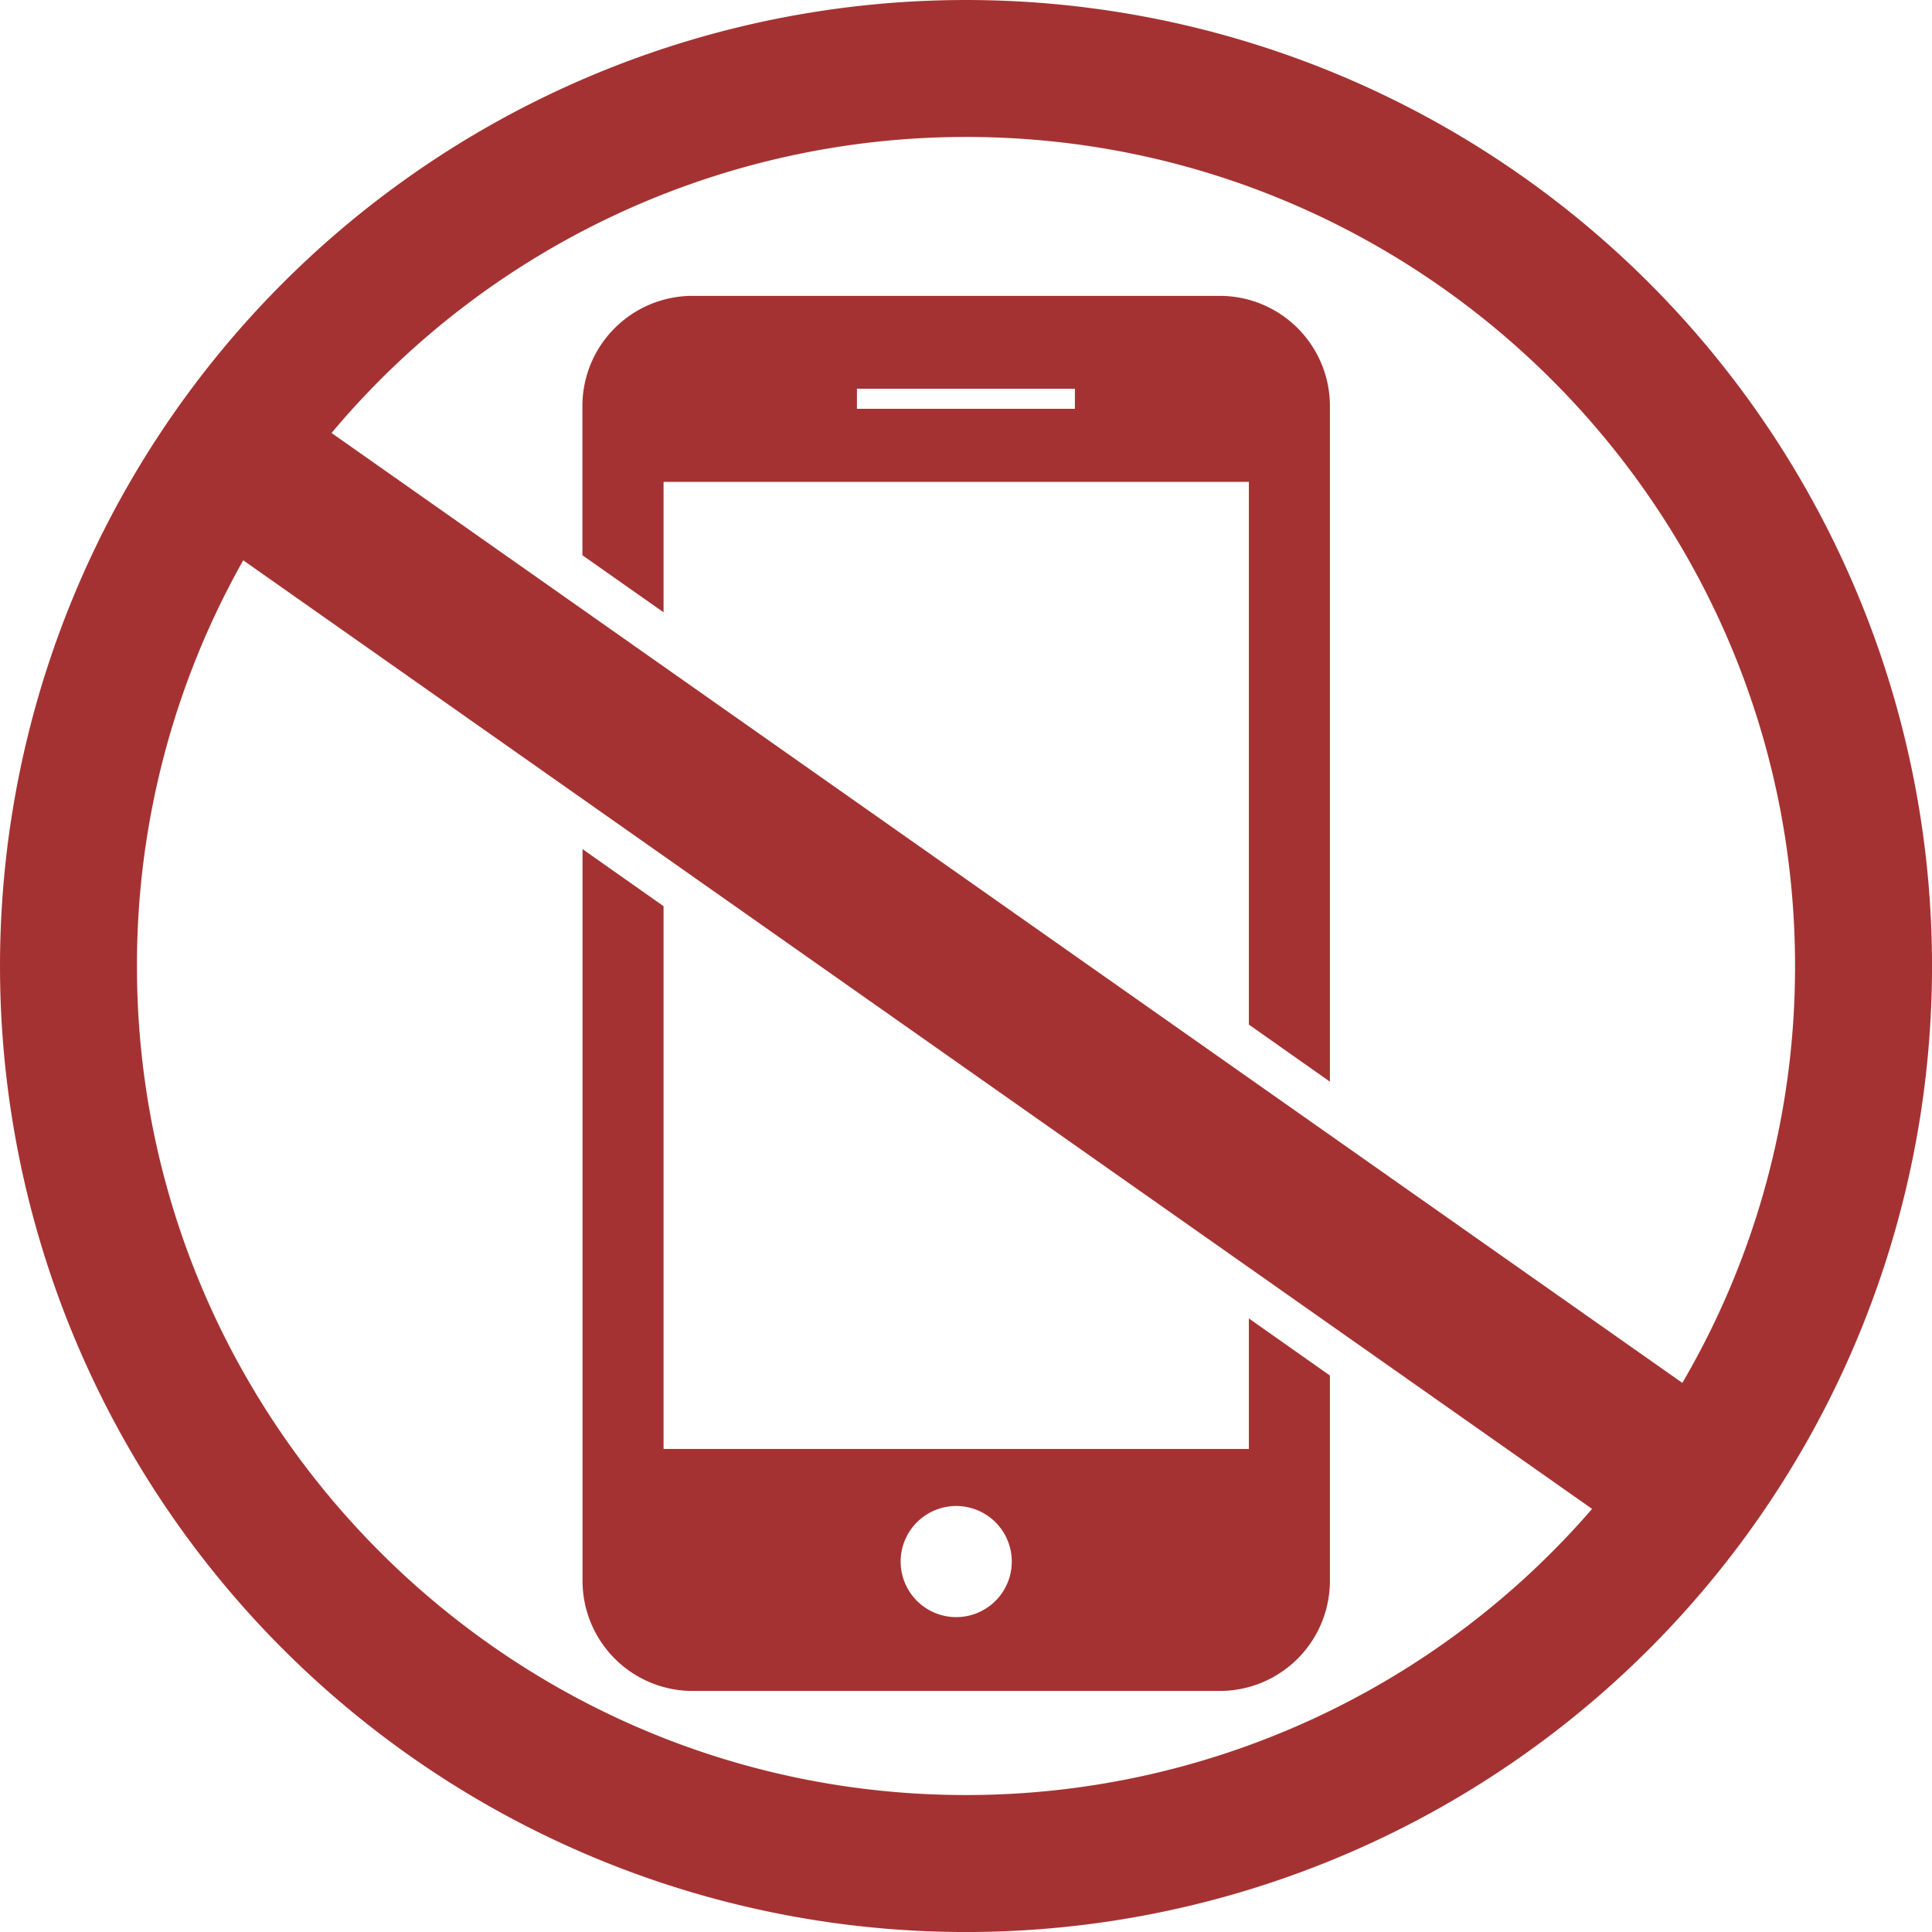
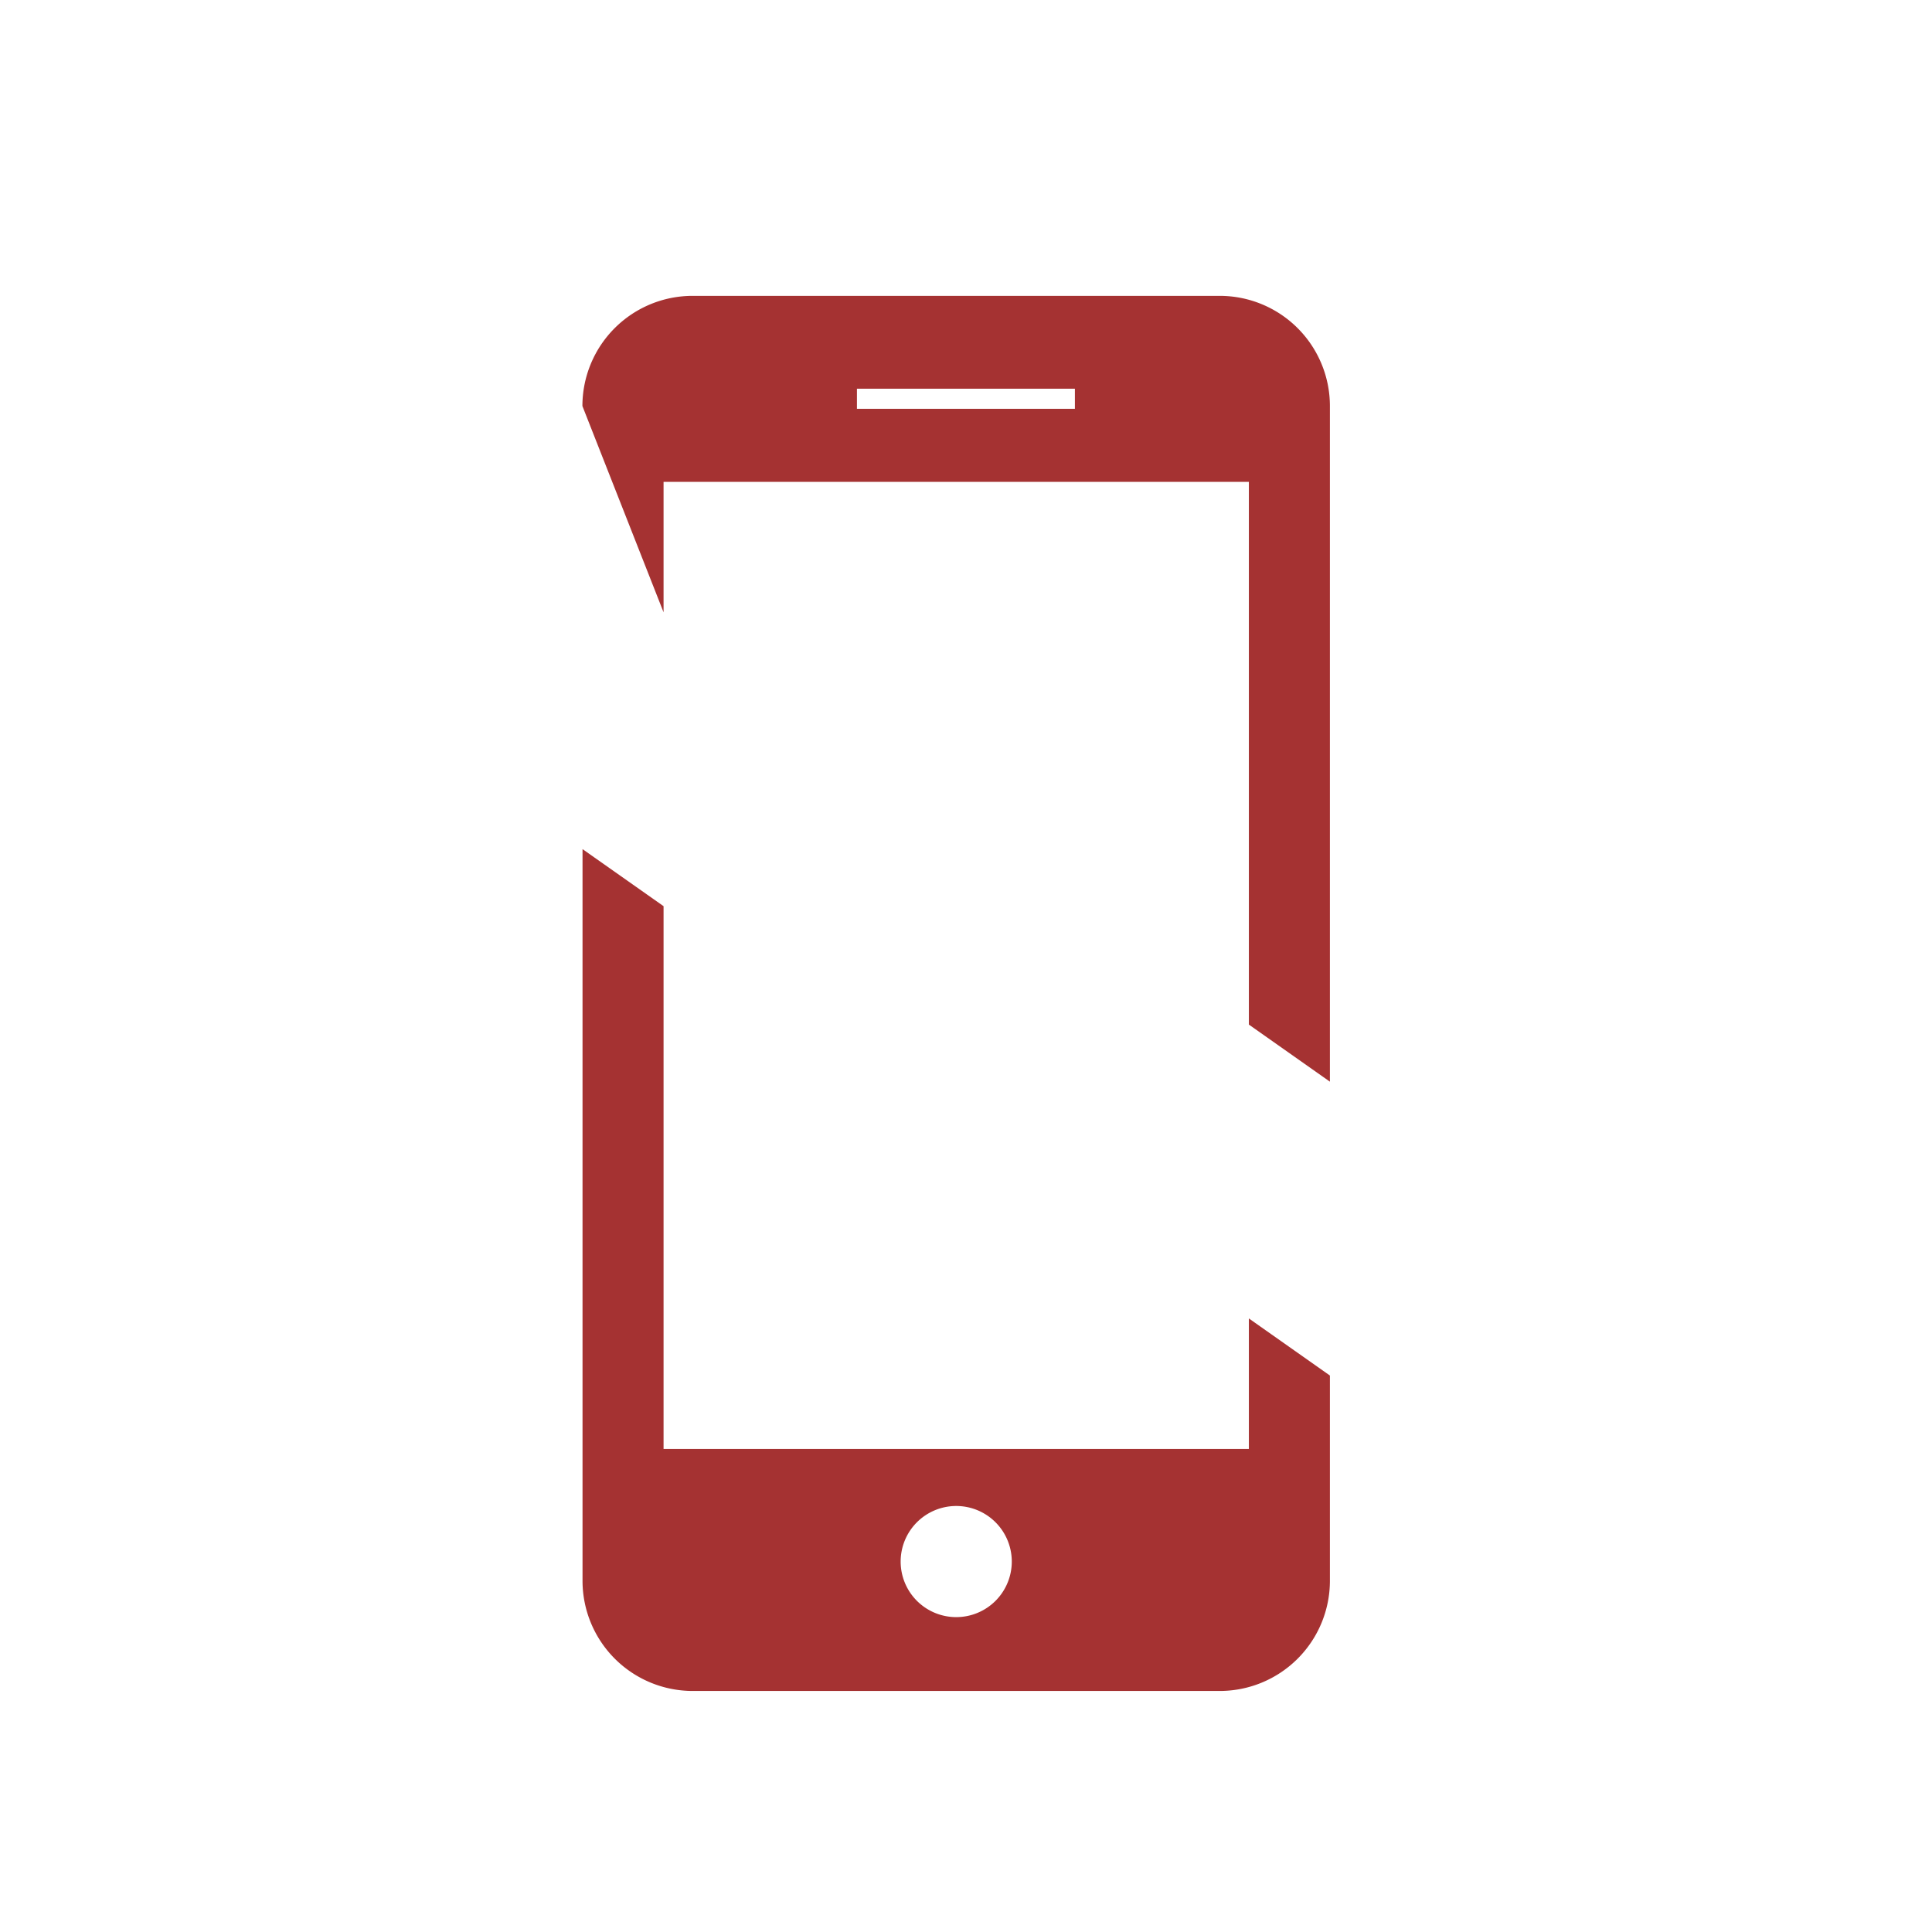
<svg xmlns="http://www.w3.org/2000/svg" viewBox="0 0 493.74 493.74">
  <defs>
    <style>.cls-1{fill:#A53232;}</style>
  </defs>
  <title>prohib-mobile</title>
  <g id="Ebene_2" data-name="Ebene 2">
    <g id="Ebene_1-2" data-name="Ebene 1">
      <path class="cls-1" d="M319.16,336.94v33.35H169.58V231.58L148.87,217V404A28.16,28.16,0,0,0,177,432.14H311.71A28.16,28.16,0,0,0,339.87,404V351.53Zm-74.79,76.33a14.2,14.2,0,1,1,14.2-14.2A14.2,14.2,0,0,1,244.37,413.27Z" />
-       <path class="cls-1" d="M169.58,156.48V123.14H319.16v138.7l20.71,14.59V103.77a28.16,28.16,0,0,0-28.16-28.16H177a28.16,28.16,0,0,0-28.16,28.16V141.9ZM219,99.34H274.7v5.14H219Z" />
-       <path class="cls-1" d="M421.44,72.31A246.87,246.87,0,1,0,72.31,421.44,246.87,246.87,0,0,0,421.44,72.31ZM246.87,35c116.83,0,211.87,95,211.87,211.87a210.53,210.53,0,0,1-28.8,106.54L84.73,110.65A211.51,211.51,0,0,1,246.87,35Zm0,423.74C130,458.74,35,363.7,35,246.87A210.59,210.59,0,0,1,62.16,143.19L406.87,385.61A211.46,211.46,0,0,1,246.87,458.74Z" />
+       <path class="cls-1" d="M169.58,156.48V123.14H319.16v138.7l20.71,14.59V103.77a28.16,28.16,0,0,0-28.16-28.16H177a28.16,28.16,0,0,0-28.16,28.16ZM219,99.34H274.7v5.14H219Z" />
    </g>
  </g>
</svg>